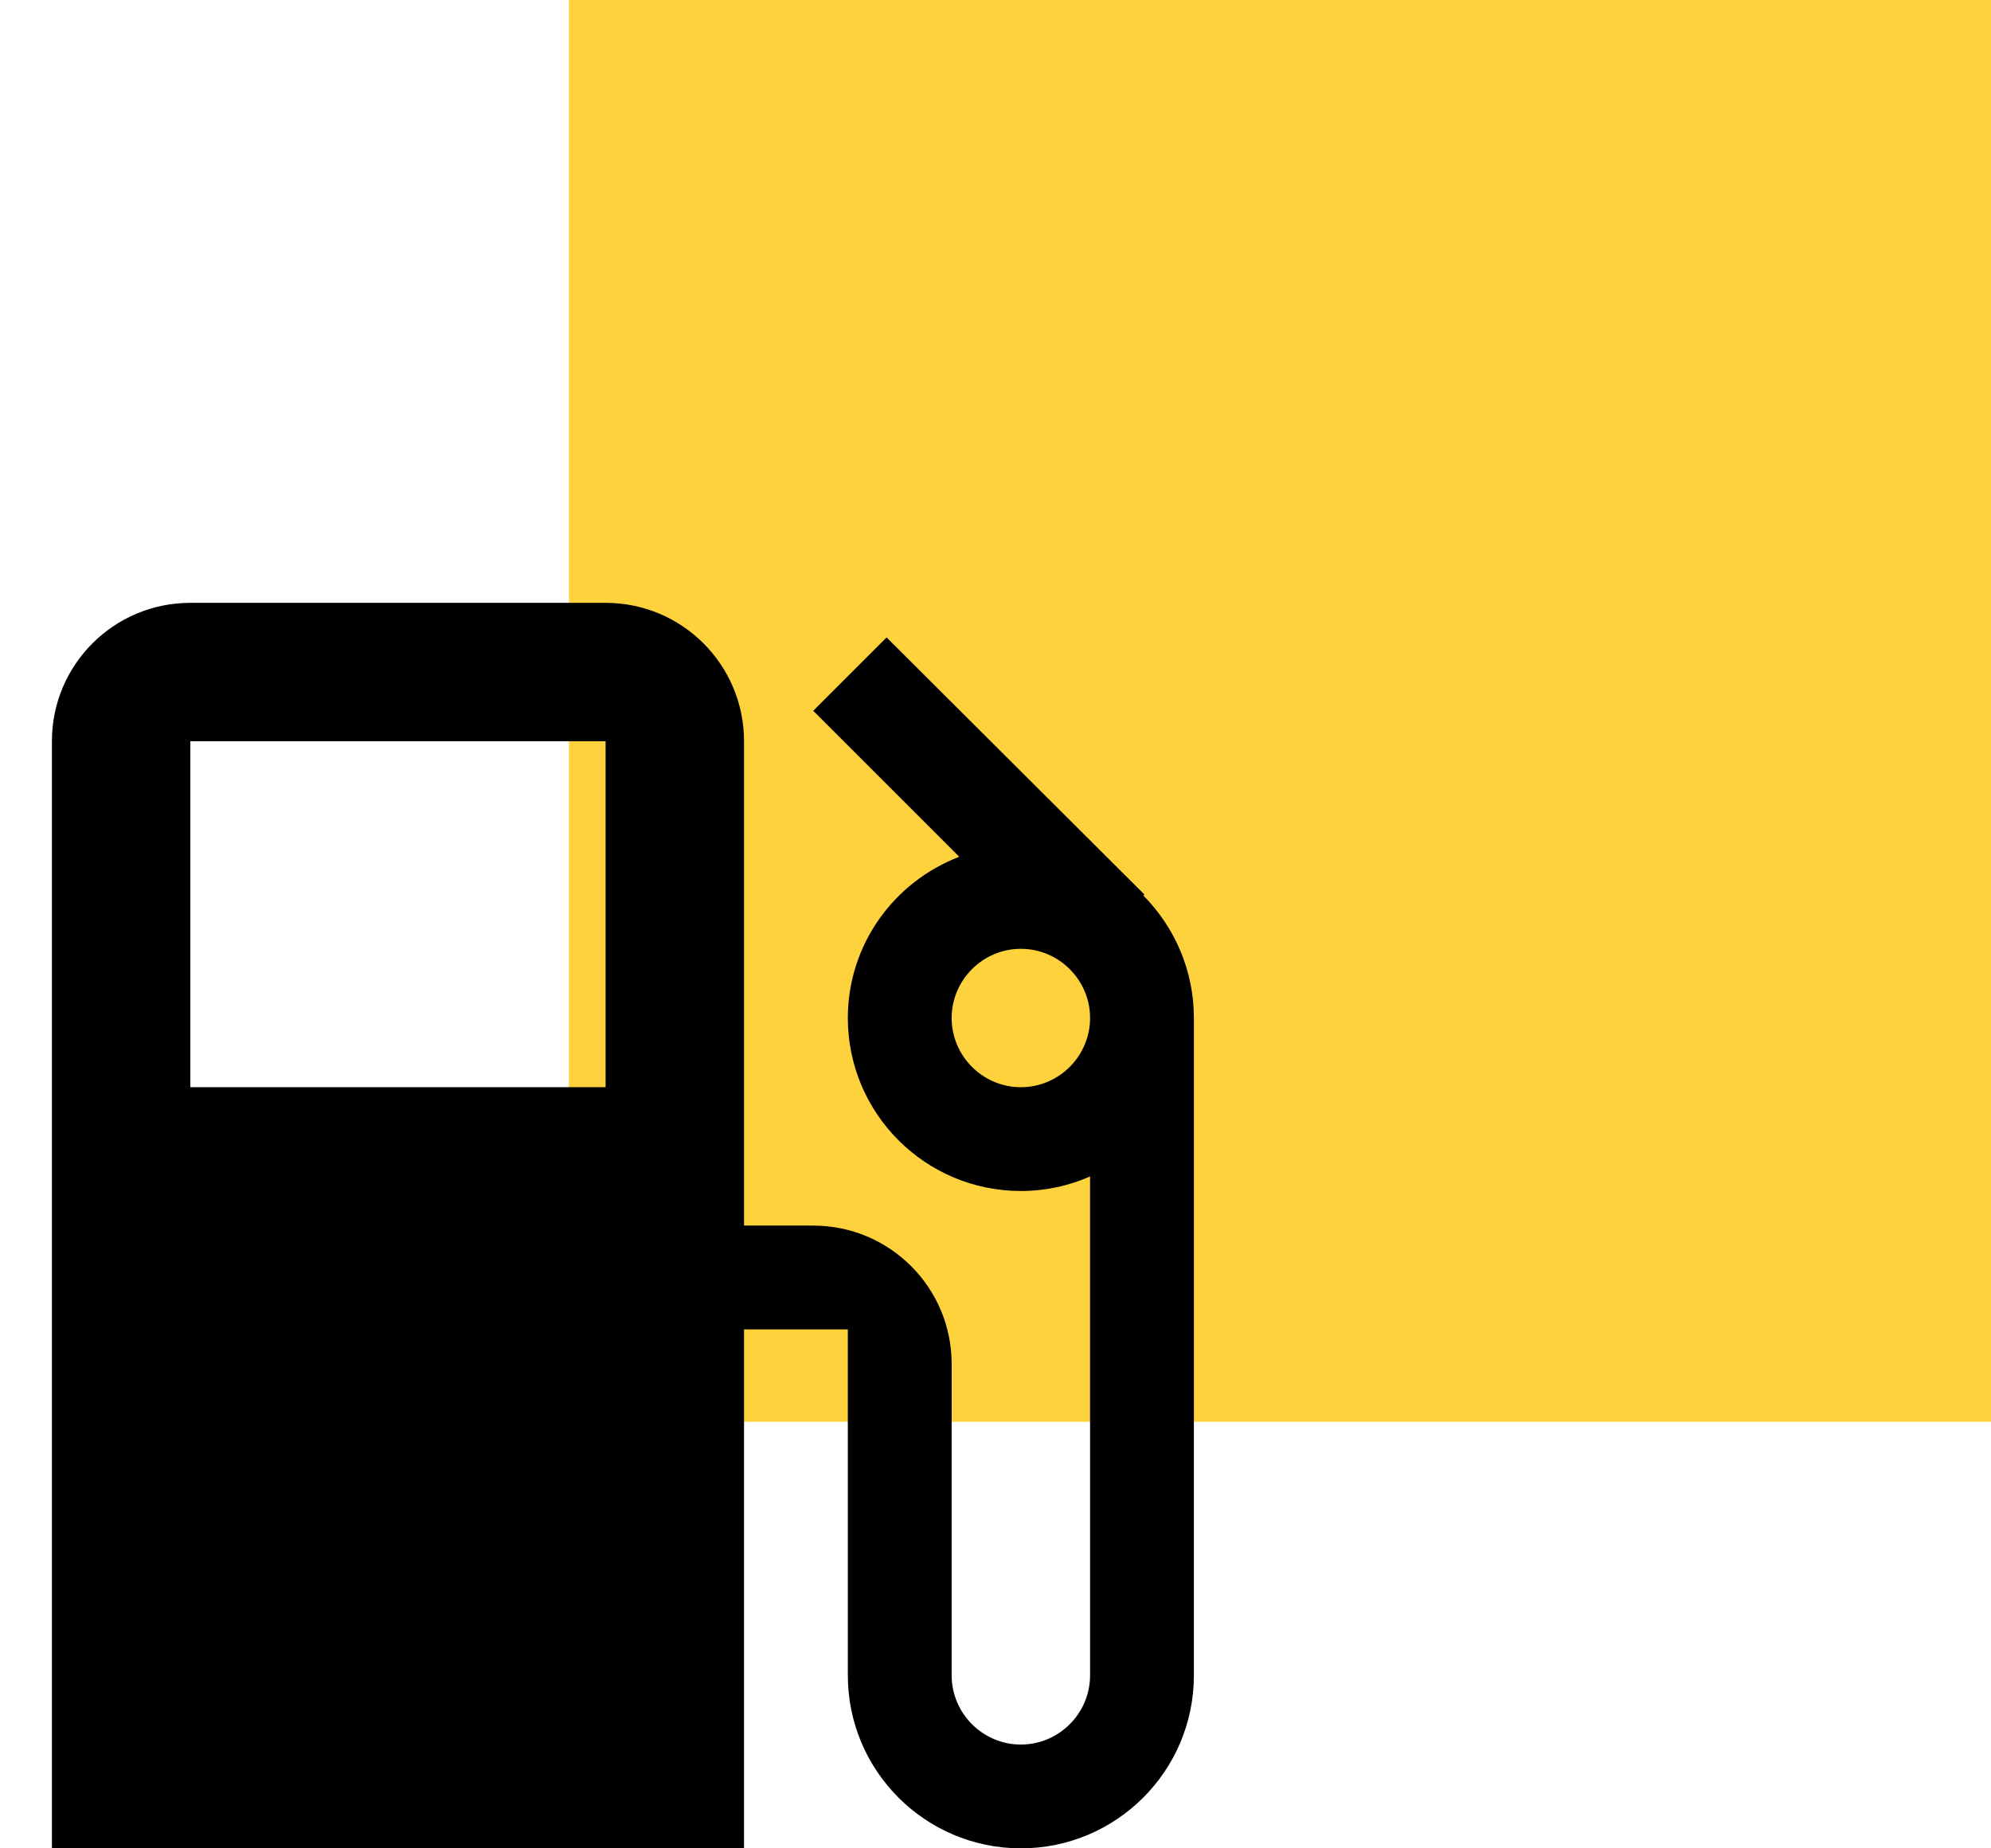
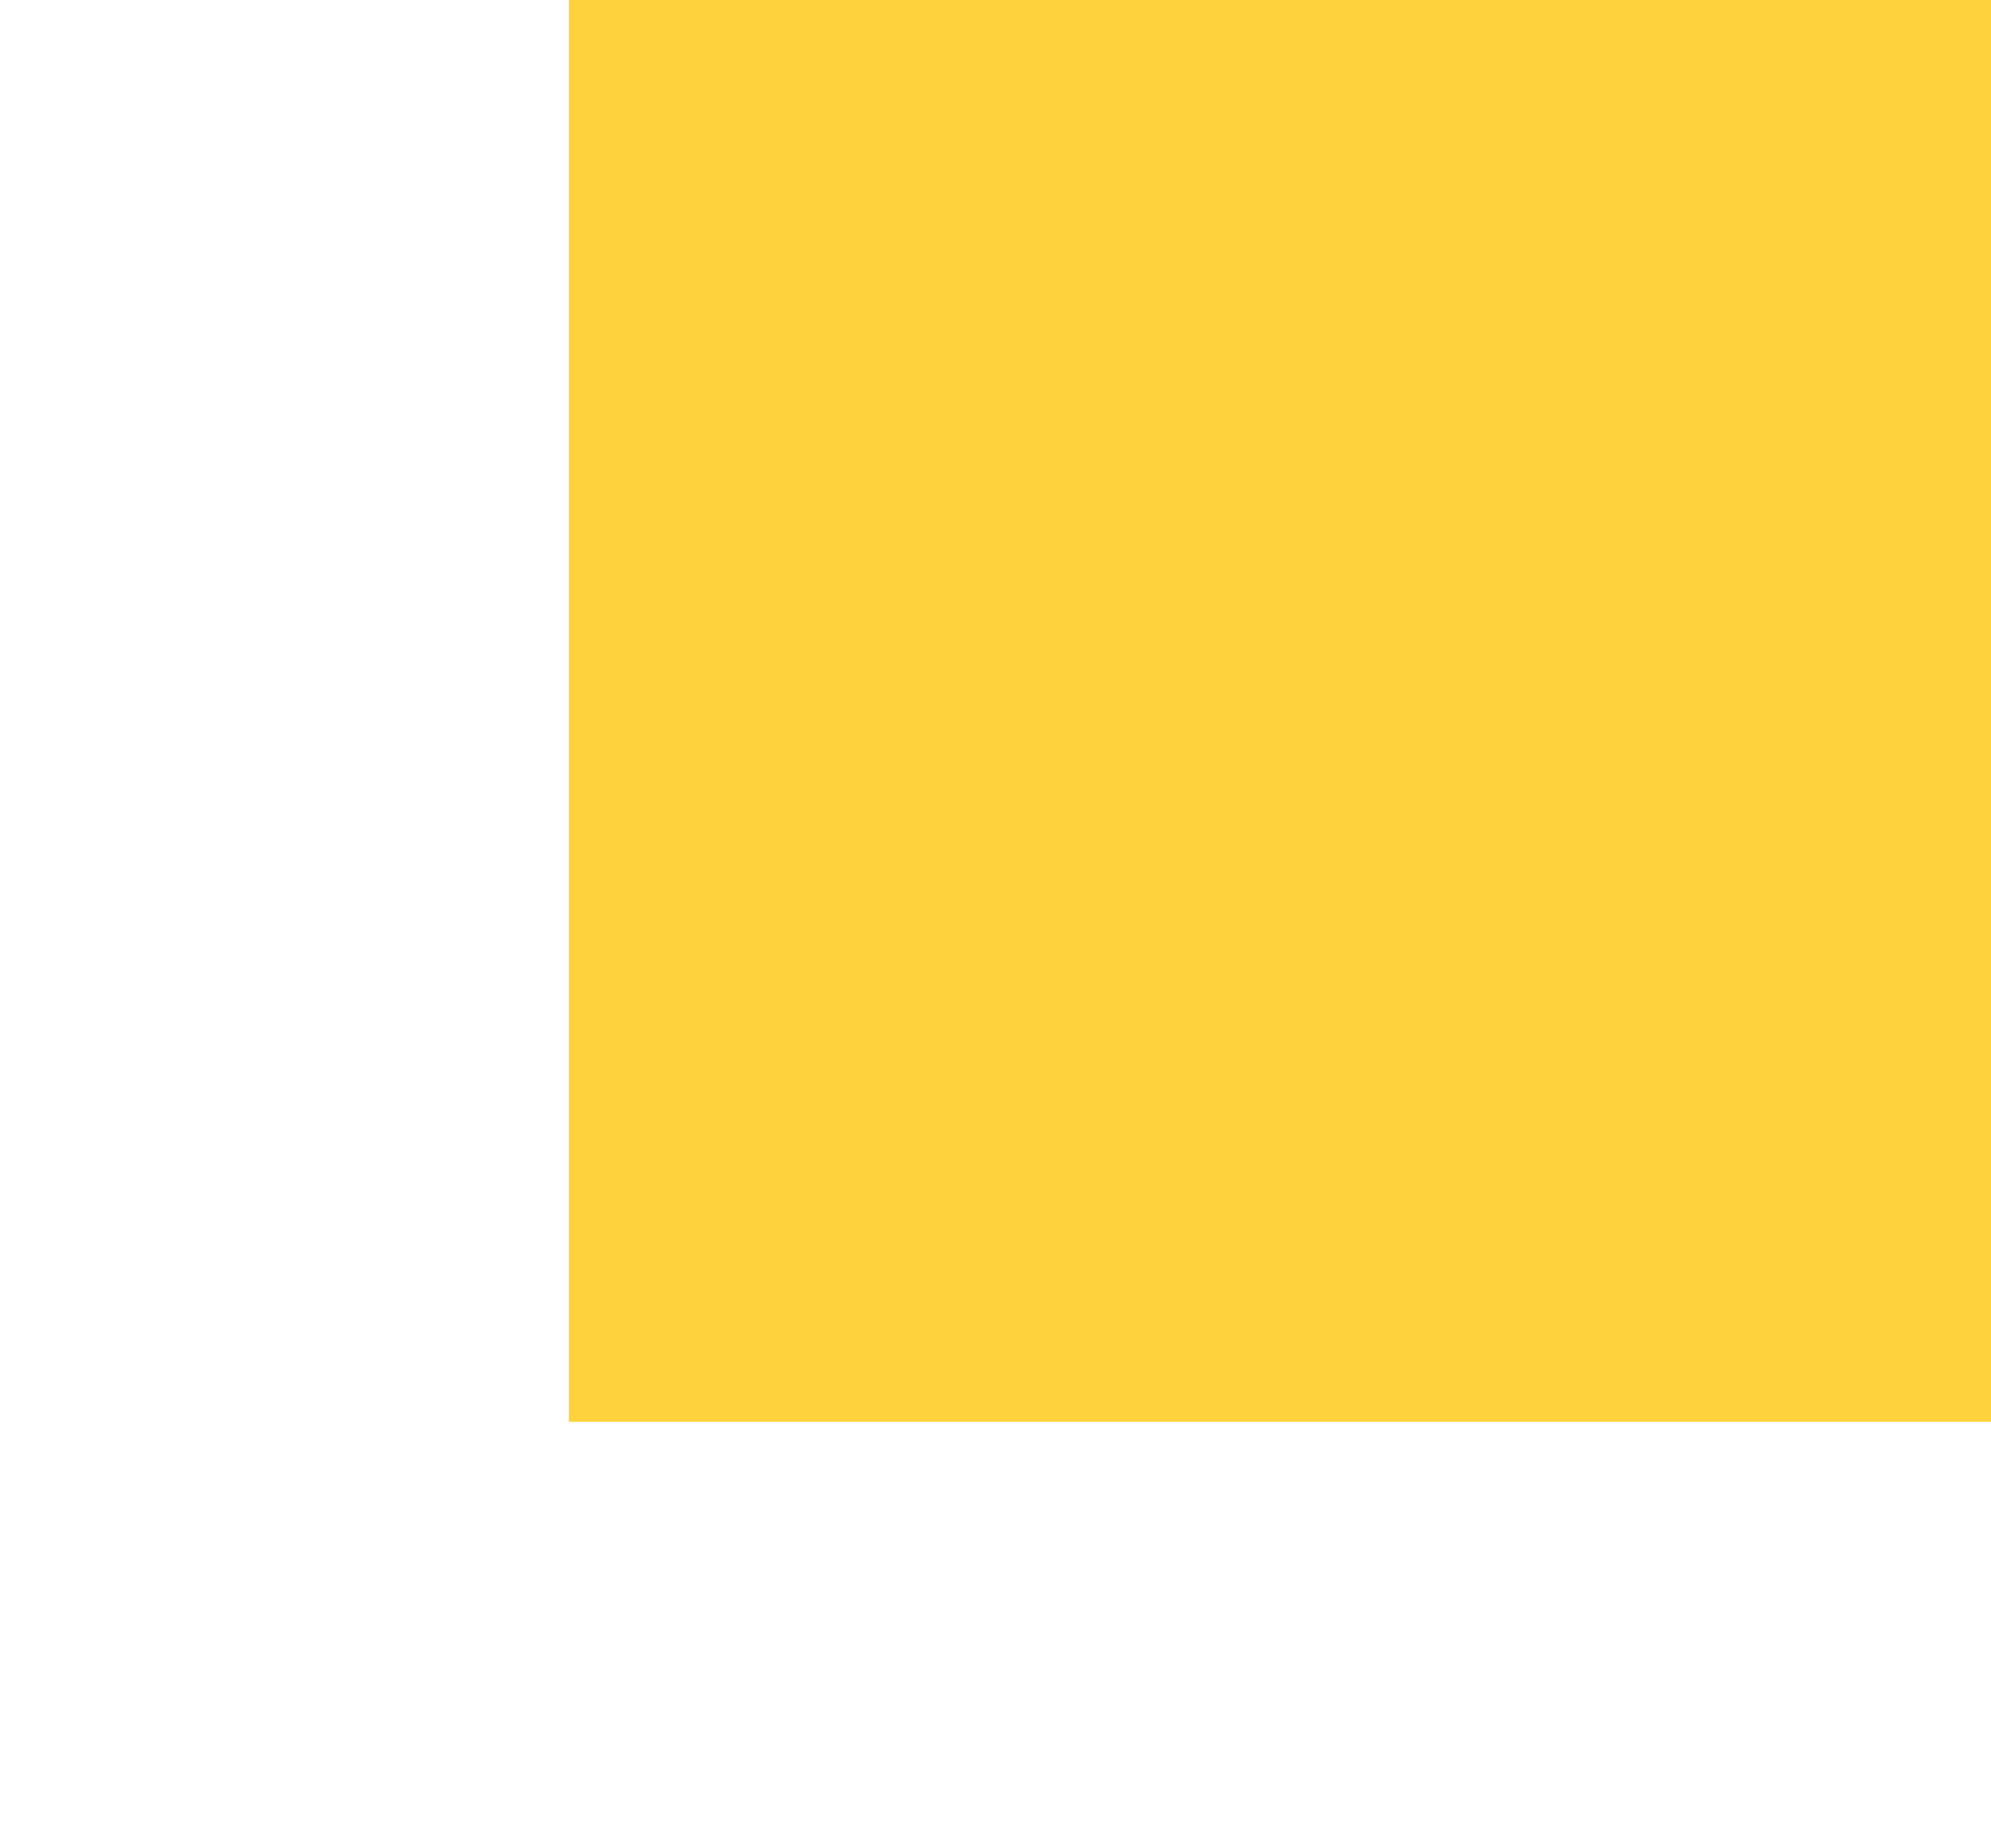
<svg xmlns="http://www.w3.org/2000/svg" width="700" height="650" viewBox="0 0 700 650" fill="none">
  <rect x="200" width="500" height="500" fill="#FED23D" />
-   <path d="M401.987 314.93L402.352 314.565L311.71 224.167L285.917 249.96L337.26 301.303C314.387 310.063 298.083 332.085 298.083 358C298.083 391.58 325.336 418.833 358.916 418.833C367.554 418.833 375.828 417.008 383.249 413.723V589.166C383.25 602.55 372.3 613.5 358.917 613.5C345.534 613.5 334.584 602.55 334.584 589.167V479.667C334.584 452.779 312.806 431 285.917 431H261.584V260.667C261.583 233.778 239.805 212 212.917 212H66.917C40.028 212 18.25 233.778 18.25 260.667V650H261.583V467.5H298.083V589.167C298.083 622.747 325.336 650 358.916 650C392.496 650 419.749 622.747 419.749 589.167V358C419.75 341.21 412.937 326.002 401.987 314.93ZM212.917 382.333H66.917V260.667H212.917V382.333ZM358.917 382.333C345.534 382.333 334.584 371.383 334.584 358C334.584 344.617 345.534 333.667 358.917 333.667C372.3 333.667 383.25 344.617 383.25 358C383.25 371.383 372.3 382.333 358.917 382.333Z" fill="black" />
</svg>